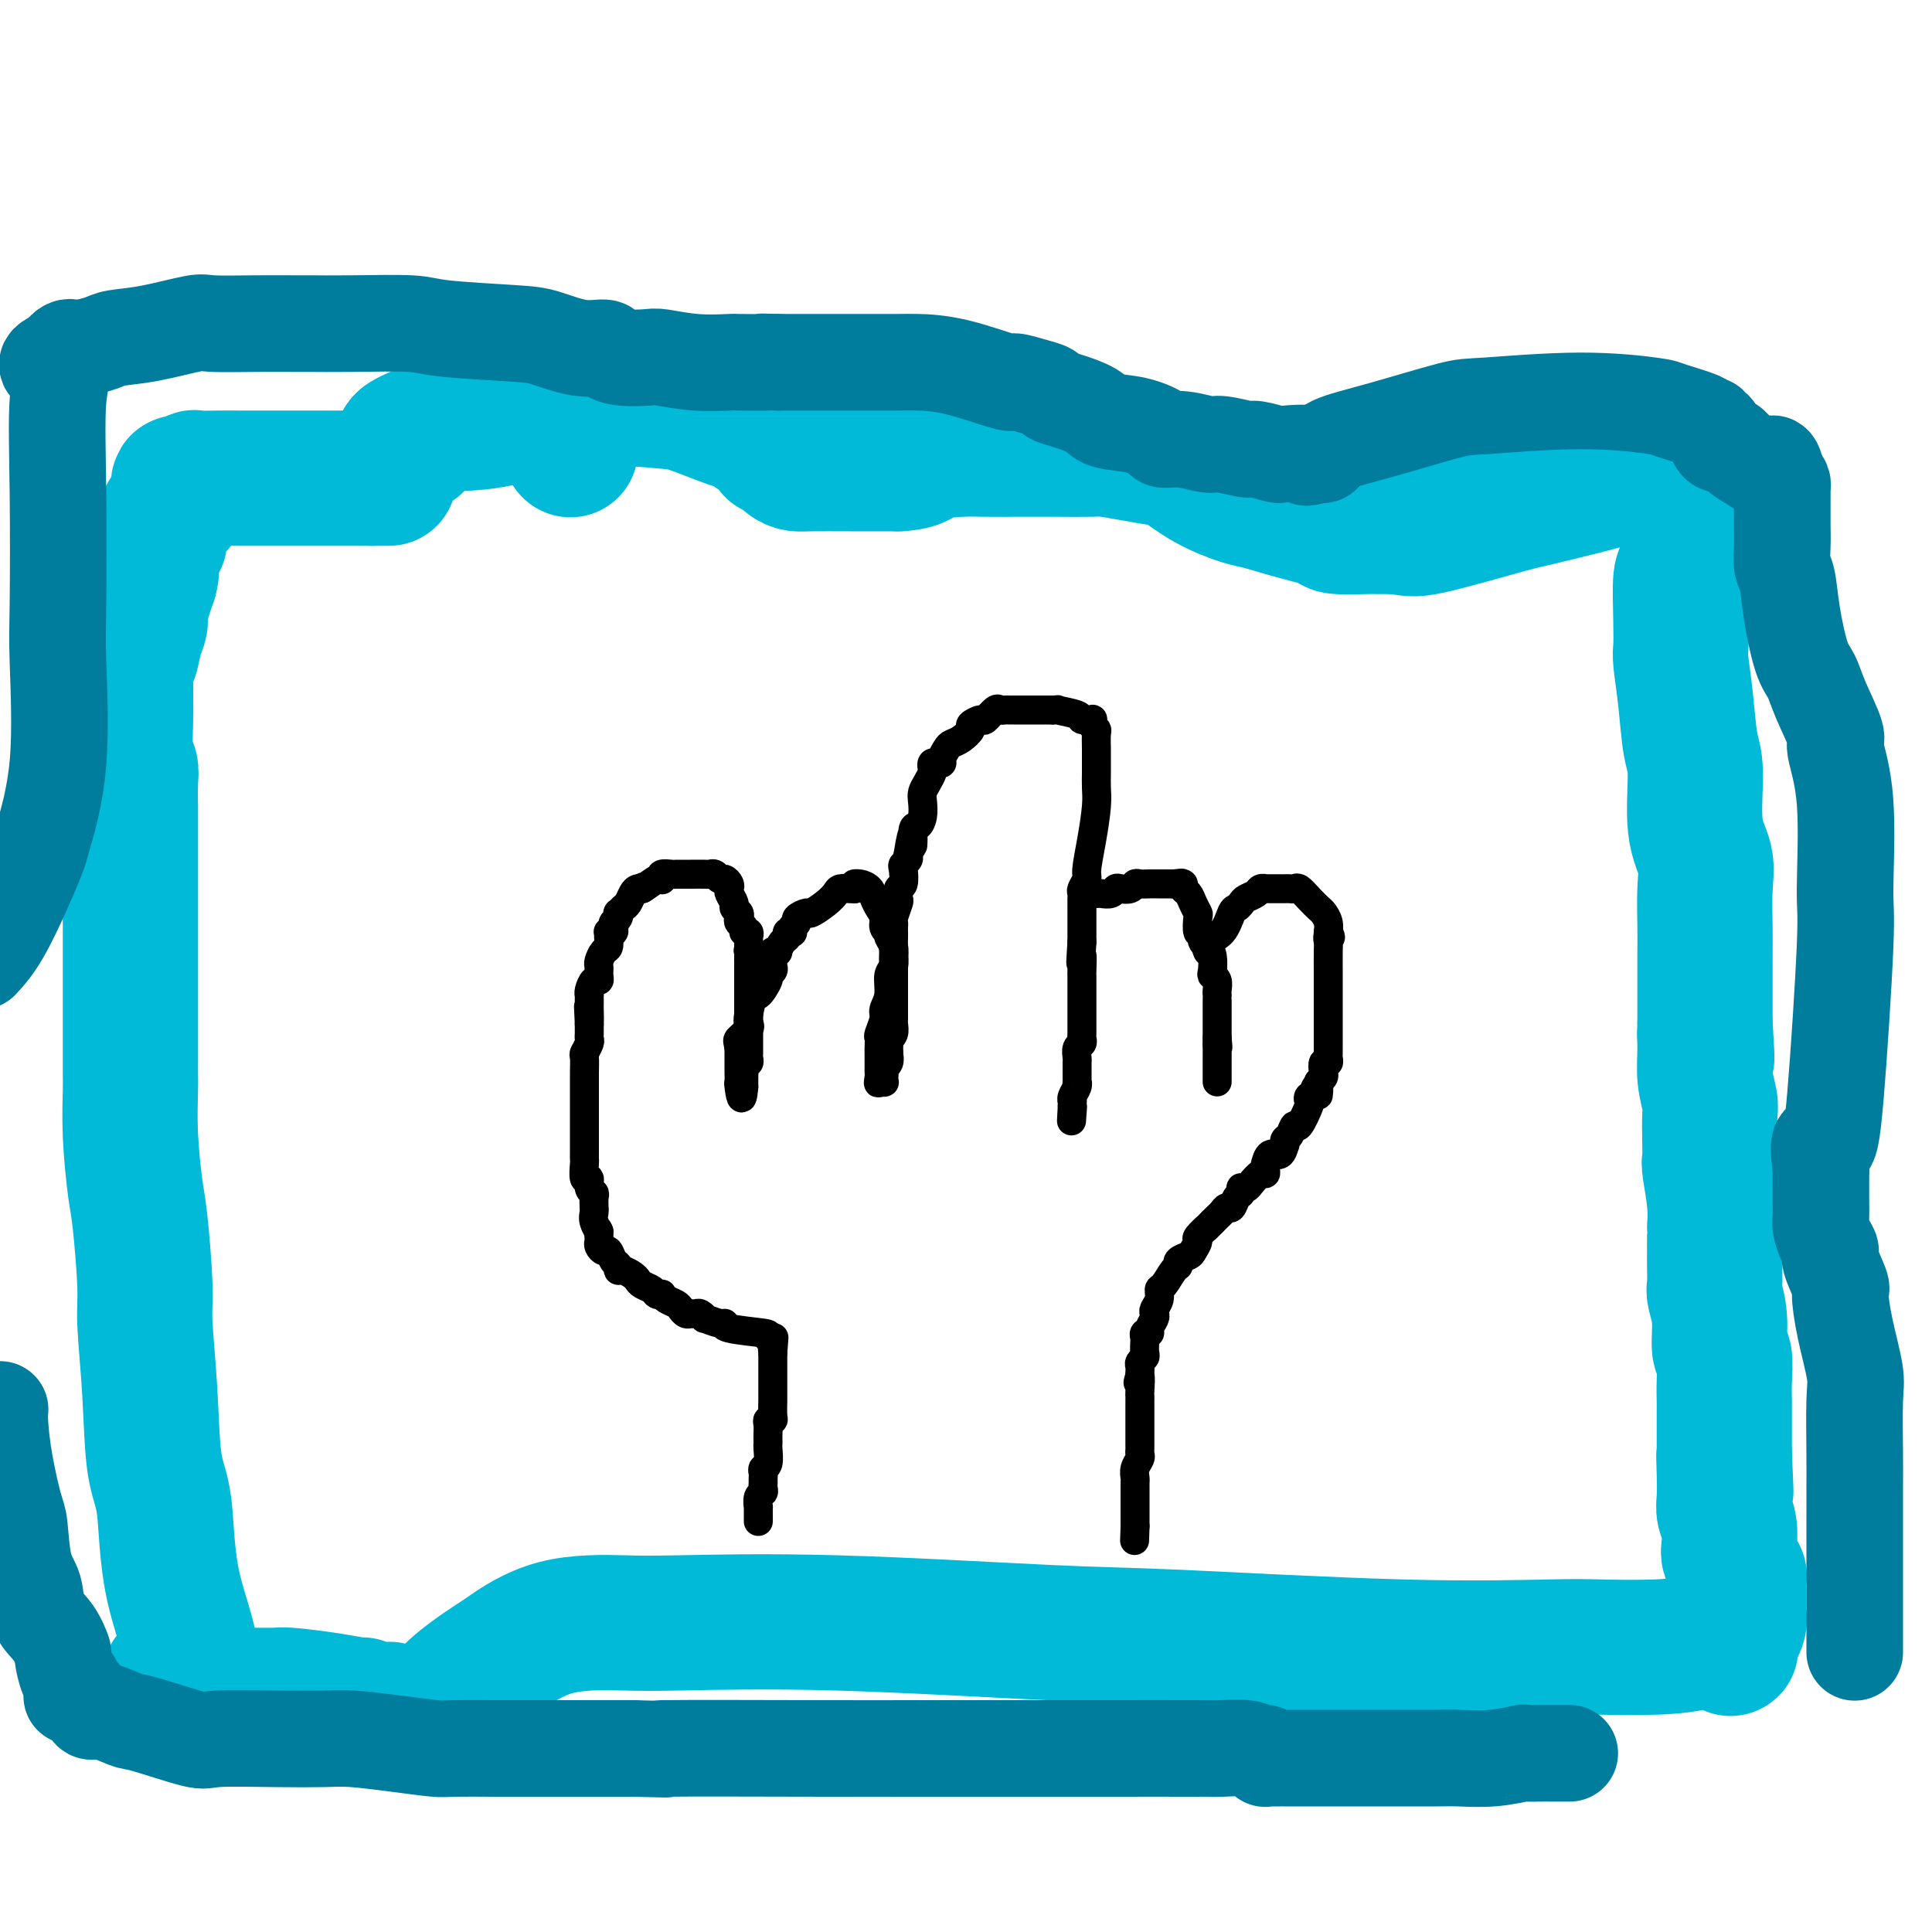
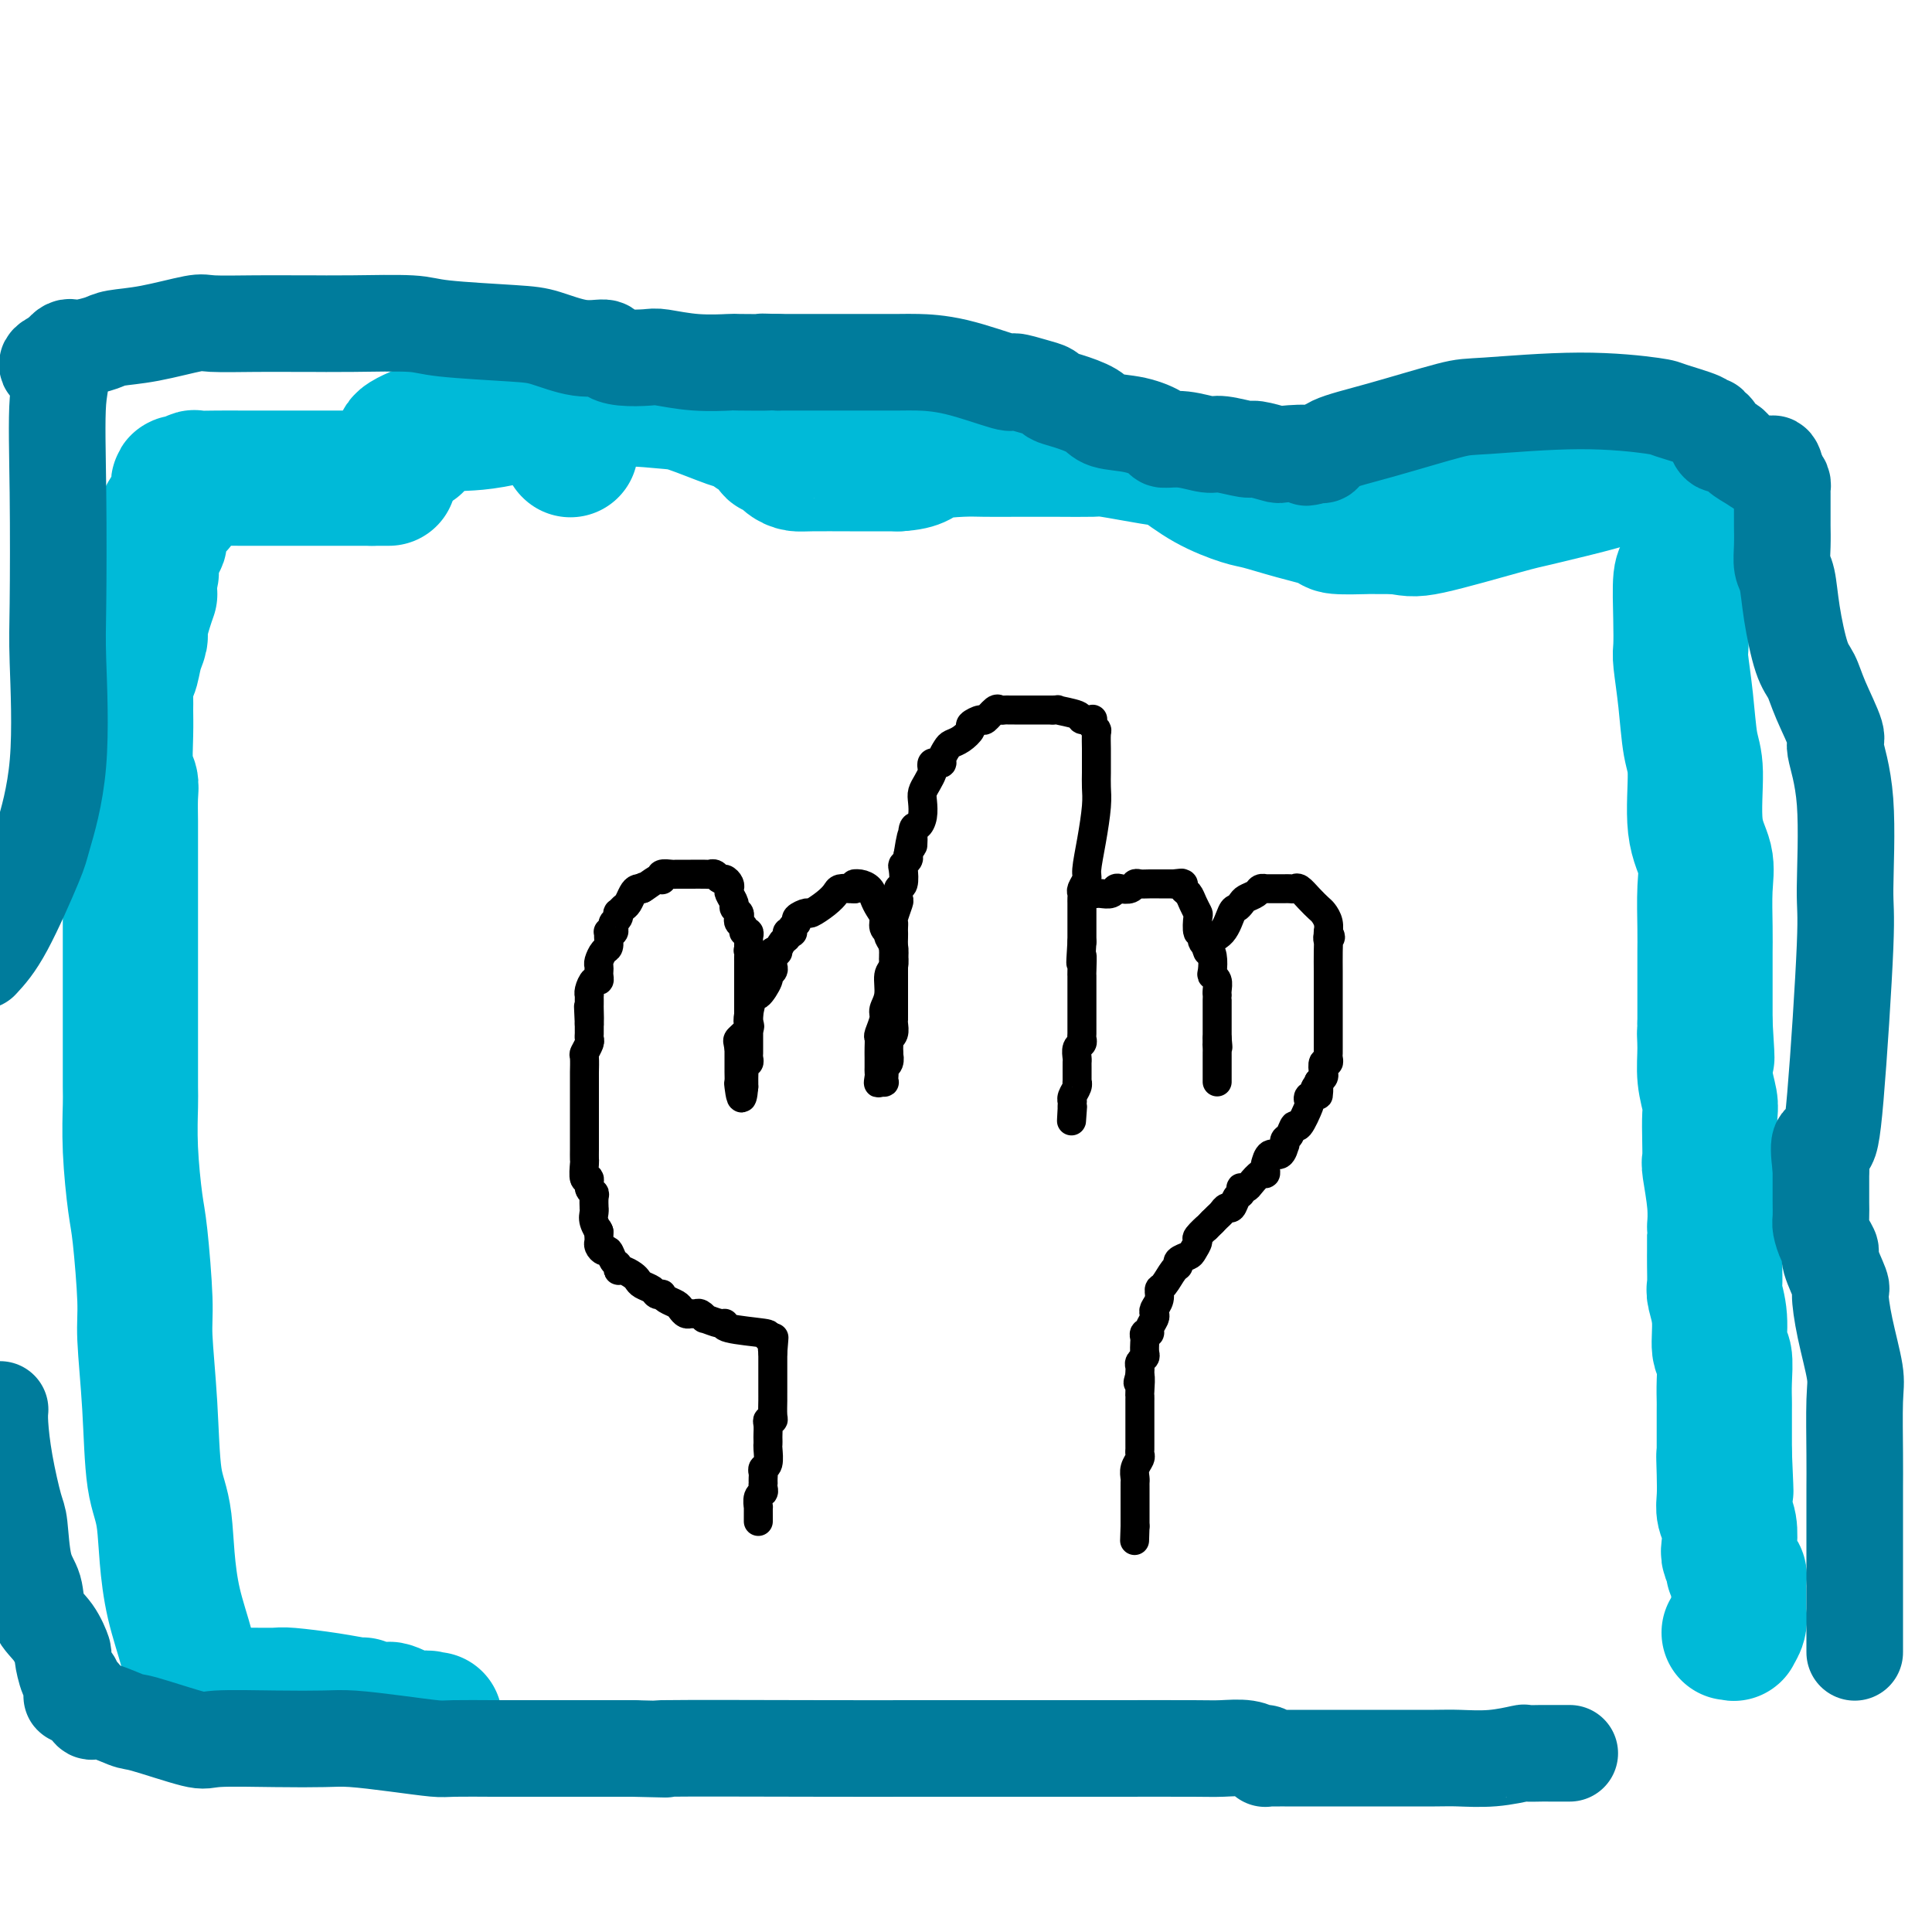
<svg xmlns="http://www.w3.org/2000/svg" viewBox="0 0 400 400" version="1.1">
  <g fill="none" stroke="#00BAD8" stroke-width="28" stroke-linecap="round" stroke-linejoin="round">
    <path d="M118,93c0.000,0.000 0.100,0.100 0.1,0.1" />
    <path d="M86,92c-0.295,0.002 -0.591,0.003 -1,0c-0.409,-0.003 -0.933,-0.011 -1,0c-0.067,0.011 0.323,0.040 0,0c-0.323,-0.040 -1.359,-0.151 0,-1c1.359,-0.849 5.114,-2.437 8,-3c2.886,-0.563 4.902,-0.102 10,-1c5.098,-0.898 13.276,-3.157 20,-4c6.724,-0.843 11.993,-0.272 15,0c3.007,0.272 3.751,0.243 6,1c2.249,0.757 6.004,2.298 8,3c1.996,0.702 2.234,0.565 3,1c0.766,0.435 2.061,1.441 3,2c0.939,0.559 1.522,0.670 2,1c0.478,0.330 0.852,0.880 1,1c0.148,0.120 0.070,-0.188 0,0c-0.070,0.188 -0.133,0.874 0,1c0.133,0.126 0.463,-0.306 1,0c0.537,0.306 1.280,1.350 2,2c0.720,0.650 1.417,0.906 2,1c0.583,0.094 1.053,0.025 3,0c1.947,-0.025 5.370,-0.007 8,0c2.630,0.007 4.466,0.002 6,0c1.534,-0.002 2.767,-0.001 4,0" />
    <path d="M186,96c4.550,-0.238 4.424,-1.332 6,-2c1.576,-0.668 4.855,-0.911 7,-1c2.145,-0.089 3.156,-0.024 5,0c1.844,0.024 4.522,0.006 6,0c1.478,-0.006 1.758,0.001 3,0c1.242,-0.001 3.446,-0.011 6,0c2.554,0.011 5.458,0.042 7,0c1.542,-0.042 1.722,-0.157 3,0c1.278,0.157 3.655,0.585 6,1c2.345,0.415 4.659,0.817 6,1c1.341,0.183 1.710,0.146 3,1c1.290,0.854 3.503,2.600 6,4c2.497,1.400 5.280,2.456 7,3c1.720,0.544 2.378,0.577 4,1c1.622,0.423 4.209,1.238 7,2c2.791,0.762 5.787,1.472 7,2c1.213,0.528 0.644,0.873 2,1c1.356,0.127 4.636,0.034 6,0c1.364,-0.034 0.813,-0.009 1,0c0.187,0.009 1.112,0.002 2,0c0.888,-0.002 1.739,-0.001 2,0c0.261,0.001 -0.068,0.000 0,0c0.068,-0.000 0.534,-0.000 1,0" />
    <path d="M289,109c2.920,0.377 3.221,0.820 7,0c3.779,-0.820 11.036,-2.903 15,-4c3.964,-1.097 4.635,-1.208 8,-2c3.365,-0.792 9.425,-2.265 12,-3c2.575,-0.735 1.664,-0.733 3,-1c1.336,-0.267 4.920,-0.804 7,-1c2.080,-0.196 2.655,-0.053 3,0c0.345,0.053 0.460,0.014 1,0c0.540,-0.014 1.504,-0.005 2,0c0.496,0.005 0.525,0.004 1,0c0.475,-0.004 1.395,-0.011 2,0c0.605,0.011 0.894,0.042 1,0c0.106,-0.042 0.030,-0.155 0,0c-0.030,0.155 -0.015,0.577 0,1" />
    <path d="M351,99c2.617,0.263 0.659,0.919 0,1c-0.659,0.081 -0.019,-0.413 0,1c0.019,1.413 -0.583,4.732 -1,8c-0.417,3.268 -0.648,6.485 -1,8c-0.352,1.515 -0.823,1.328 -1,3c-0.177,1.672 -0.059,5.203 0,8c0.059,2.797 0.059,4.860 0,6c-0.059,1.140 -0.175,1.356 0,3c0.175,1.644 0.643,4.714 1,8c0.357,3.286 0.603,6.787 1,9c0.397,2.213 0.943,3.136 1,6c0.057,2.864 -0.377,7.667 0,11c0.377,3.333 1.565,5.195 2,7c0.435,1.805 0.117,3.551 0,6c-0.117,2.449 -0.031,5.600 0,8c0.031,2.400 0.008,4.050 0,5c-0.008,0.950 -0.002,1.199 0,2c0.002,0.801 0.001,2.155 0,3c-0.001,0.845 -0.000,1.182 0,2c0.000,0.818 0.000,2.116 0,3c-0.000,0.884 -0.000,1.353 0,2c0.000,0.647 0.000,1.470 0,2c-0.000,0.530 -0.000,0.765 0,1" />
    <path d="M353,212c0.769,12.239 0.192,5.335 0,3c-0.192,-2.335 0.001,-0.103 0,2c-0.001,2.103 -0.196,4.077 0,6c0.196,1.923 0.784,3.795 1,5c0.216,1.205 0.062,1.742 0,3c-0.062,1.258 -0.031,3.238 0,5c0.031,1.762 0.061,3.305 0,4c-0.061,0.695 -0.212,0.542 0,2c0.212,1.458 0.789,4.529 1,7c0.211,2.471 0.056,4.344 0,5c-0.056,0.656 -0.015,0.095 0,1c0.015,0.905 0.003,3.276 0,4c-0.003,0.724 0.003,-0.199 0,0c-0.003,0.199 -0.016,1.521 0,3c0.016,1.479 0.061,3.114 0,4c-0.061,0.886 -0.226,1.023 0,2c0.226,0.977 0.845,2.794 1,5c0.155,2.206 -0.155,4.800 0,6c0.155,1.200 0.774,1.004 1,2c0.226,0.996 0.061,3.183 0,5c-0.061,1.817 -0.016,3.263 0,4c0.016,0.737 0.004,0.765 0,2c-0.004,1.235 -0.001,3.679 0,5c0.001,1.321 0.000,1.520 0,2c-0.000,0.480 -0.000,1.240 0,2" />
    <path d="M357,301c0.620,14.171 0.170,5.097 0,2c-0.170,-3.097 -0.059,-0.218 0,2c0.059,2.218 0.067,3.773 0,5c-0.067,1.227 -0.211,2.125 0,3c0.211,0.875 0.775,1.727 1,3c0.225,1.273 0.112,2.967 0,4c-0.112,1.033 -0.222,1.404 0,2c0.222,0.596 0.778,1.417 1,2c0.222,0.583 0.112,0.930 0,1c-0.112,0.070 -0.226,-0.135 0,0c0.226,0.135 0.793,0.610 1,1c0.207,0.390 0.056,0.696 0,1c-0.056,0.304 -0.015,0.607 0,1c0.015,0.393 0.004,0.878 0,1c-0.004,0.122 -0.001,-0.117 0,0c0.001,0.117 -0.000,0.590 0,1c0.000,0.410 0.001,0.756 0,1c-0.001,0.244 -0.004,0.384 0,1c0.004,0.616 0.016,1.706 0,2c-0.016,0.294 -0.060,-0.209 0,0c0.060,0.209 0.222,1.128 0,2c-0.222,0.872 -0.829,1.696 -1,2c-0.171,0.304 0.094,0.087 0,0c-0.094,-0.087 -0.547,-0.043 -1,0" />
-     <path d="M358,338c0.307,5.947 0.574,2.315 0,1c-0.574,-1.315 -1.991,-0.314 -3,0c-1.009,0.314 -1.611,-0.060 -2,0c-0.389,0.060 -0.564,0.554 -2,1c-1.436,0.446 -4.132,0.845 -8,1c-3.868,0.155 -8.906,0.068 -12,0c-3.094,-0.068 -4.242,-0.117 -10,0c-5.758,0.117 -16.124,0.399 -31,0c-14.876,-0.399 -34.260,-1.480 -46,-2c-11.740,-0.520 -15.836,-0.480 -27,-1c-11.164,-0.520 -29.395,-1.599 -44,-2c-14.605,-0.401 -25.583,-0.123 -32,0c-6.417,0.123 -8.273,0.093 -12,0c-3.727,-0.093 -9.323,-0.248 -14,1c-4.677,1.248 -8.433,3.901 -10,5c-1.567,1.099 -0.946,0.645 -3,2c-2.054,1.355 -6.784,4.519 -9,7c-2.216,2.481 -1.919,4.280 -2,5c-0.081,0.720 -0.541,0.360 -1,0" />
    <path d="M90,356c-2.377,2.165 -0.821,0.577 -1,0c-0.179,-0.577 -2.093,-0.144 -3,0c-0.907,0.144 -0.806,-0.000 -1,0c-0.194,0.000 -0.683,0.145 -1,0c-0.317,-0.145 -0.460,-0.579 -1,-1c-0.540,-0.421 -1.475,-0.830 -2,-1c-0.525,-0.170 -0.639,-0.101 -1,0c-0.361,0.101 -0.969,0.233 -2,0c-1.031,-0.233 -2.486,-0.833 -3,-1c-0.514,-0.167 -0.086,0.099 -1,0c-0.914,-0.099 -3.169,-0.562 -6,-1c-2.831,-0.438 -6.239,-0.850 -8,-1c-1.761,-0.150 -1.874,-0.039 -3,0c-1.126,0.039 -3.265,0.007 -5,0c-1.735,-0.007 -3.068,0.012 -4,0c-0.932,-0.012 -1.464,-0.056 -2,0c-0.536,0.056 -1.075,0.213 -2,0c-0.925,-0.213 -2.234,-0.795 -3,-1c-0.766,-0.205 -0.989,-0.034 -1,0c-0.011,0.034 0.189,-0.068 0,0c-0.189,0.068 -0.768,0.305 -1,0c-0.232,-0.305 -0.116,-1.153 0,-2" />
-     <path d="M39,348c-7.732,-1.197 -1.563,-0.189 0,-3c1.563,-2.811 -1.480,-9.441 -3,-16c-1.520,-6.559 -1.517,-13.046 -2,-17c-0.483,-3.954 -1.453,-5.373 -2,-9c-0.547,-3.627 -0.671,-9.461 -1,-15c-0.329,-5.539 -0.862,-10.781 -1,-14c-0.138,-3.219 0.121,-4.413 0,-8c-0.121,-3.587 -0.621,-9.565 -1,-13c-0.379,-3.435 -0.637,-4.327 -1,-7c-0.363,-2.673 -0.829,-7.127 -1,-11c-0.171,-3.873 -0.046,-7.165 0,-9c0.046,-1.835 0.012,-2.213 0,-4c-0.012,-1.787 -0.003,-4.982 0,-9c0.003,-4.018 0.001,-8.859 0,-12c-0.001,-3.141 -0.001,-4.581 0,-8c0.001,-3.419 0.001,-8.817 0,-13c-0.001,-4.183 -0.004,-7.151 0,-9c0.004,-1.849 0.015,-2.580 0,-4c-0.015,-1.420 -0.057,-3.528 0,-5c0.057,-1.472 0.212,-2.307 0,-3c-0.212,-0.693 -0.790,-1.244 -1,-3c-0.210,-1.756 -0.053,-4.716 0,-7c0.053,-2.284 0.003,-3.892 0,-5c-0.003,-1.108 0.042,-1.715 0,-3c-0.042,-1.285 -0.170,-3.249 0,-4c0.170,-0.751 0.637,-0.291 1,-1c0.363,-0.709 0.622,-2.588 1,-4c0.378,-1.412 0.874,-2.358 1,-3c0.126,-0.642 -0.120,-0.981 0,-2c0.120,-1.019 0.606,-2.720 1,-4c0.394,-1.280 0.697,-2.140 1,-3" />
+     <path d="M39,348c1.563,-2.811 -1.480,-9.441 -3,-16c-1.520,-6.559 -1.517,-13.046 -2,-17c-0.483,-3.954 -1.453,-5.373 -2,-9c-0.547,-3.627 -0.671,-9.461 -1,-15c-0.329,-5.539 -0.862,-10.781 -1,-14c-0.138,-3.219 0.121,-4.413 0,-8c-0.121,-3.587 -0.621,-9.565 -1,-13c-0.379,-3.435 -0.637,-4.327 -1,-7c-0.363,-2.673 -0.829,-7.127 -1,-11c-0.171,-3.873 -0.046,-7.165 0,-9c0.046,-1.835 0.012,-2.213 0,-4c-0.012,-1.787 -0.003,-4.982 0,-9c0.003,-4.018 0.001,-8.859 0,-12c-0.001,-3.141 -0.001,-4.581 0,-8c0.001,-3.419 0.001,-8.817 0,-13c-0.001,-4.183 -0.004,-7.151 0,-9c0.004,-1.849 0.015,-2.580 0,-4c-0.015,-1.420 -0.057,-3.528 0,-5c0.057,-1.472 0.212,-2.307 0,-3c-0.212,-0.693 -0.790,-1.244 -1,-3c-0.210,-1.756 -0.053,-4.716 0,-7c0.053,-2.284 0.003,-3.892 0,-5c-0.003,-1.108 0.042,-1.715 0,-3c-0.042,-1.285 -0.170,-3.249 0,-4c0.170,-0.751 0.637,-0.291 1,-1c0.363,-0.709 0.622,-2.588 1,-4c0.378,-1.412 0.874,-2.358 1,-3c0.126,-0.642 -0.120,-0.981 0,-2c0.120,-1.019 0.606,-2.720 1,-4c0.394,-1.280 0.697,-2.140 1,-3" />
    <path d="M31,120c0.731,-2.791 0.059,-1.270 0,-2c-0.059,-0.730 0.495,-3.712 1,-5c0.505,-1.288 0.962,-0.883 1,-1c0.038,-0.117 -0.344,-0.756 0,-2c0.344,-1.244 1.413,-3.094 2,-4c0.587,-0.906 0.693,-0.869 1,-1c0.307,-0.131 0.814,-0.432 1,-1c0.186,-0.568 0.052,-1.405 0,-2c-0.052,-0.595 -0.021,-0.948 0,-1c0.021,-0.052 0.031,0.196 0,0c-0.031,-0.196 -0.103,-0.837 0,-1c0.103,-0.163 0.380,0.153 1,0c0.620,-0.153 1.582,-0.773 2,-1c0.418,-0.227 0.292,-0.061 1,0c0.708,0.061 2.250,0.016 4,0c1.750,-0.016 3.708,-0.004 5,0c1.292,0.004 1.919,0.001 3,0c1.081,-0.001 2.617,-0.000 5,0c2.383,0.000 5.612,0.000 7,0c1.388,-0.000 0.936,-0.000 2,0c1.064,0.000 3.646,0.000 5,0c1.354,-0.000 1.480,-0.000 2,0c0.520,0.000 1.434,0.000 2,0c0.566,-0.000 0.783,-0.000 1,0" />
    <path d="M77,99c6.167,0.000 3.083,0.000 0,0" />
  </g>
  <g fill="none" stroke="#007C9C" stroke-width="20" stroke-linecap="round" stroke-linejoin="round">
    <path d="M384,342c0.000,0.089 0.000,0.179 0,0c-0.000,-0.179 -0.000,-0.626 0,-1c0.000,-0.374 0.000,-0.676 0,-1c-0.000,-0.324 -0.000,-0.672 0,-1c0.000,-0.328 0.000,-0.636 0,-3c-0.000,-2.364 -0.000,-6.782 0,-11c0.000,-4.218 0.002,-8.234 0,-11c-0.002,-2.766 -0.007,-4.281 0,-6c0.007,-1.719 0.026,-3.641 0,-7c-0.026,-3.359 -0.096,-8.153 0,-11c0.096,-2.847 0.358,-3.747 0,-6c-0.358,-2.253 -1.335,-5.860 -2,-9c-0.665,-3.140 -1.018,-5.813 -1,-7c0.018,-1.187 0.407,-0.888 0,-2c-0.407,-1.112 -1.612,-3.634 -2,-5c-0.388,-1.366 0.040,-1.577 0,-2c-0.040,-0.423 -0.546,-1.059 -1,-2c-0.454,-0.941 -0.854,-2.189 -1,-3c-0.146,-0.811 -0.039,-1.185 0,-2c0.039,-0.815 0.011,-2.069 0,-3c-0.011,-0.931 -0.003,-1.538 0,-2c0.003,-0.462 0.001,-0.778 0,-1c-0.001,-0.222 -0.000,-0.349 0,-1c0.000,-0.651 0.000,-1.825 0,-3" />
    <path d="M377,242c-0.945,-7.493 0.194,-5.224 1,-5c0.806,0.224 1.280,-1.597 2,-10c0.720,-8.403 1.688,-23.388 2,-31c0.312,-7.612 -0.031,-7.851 0,-12c0.031,-4.149 0.437,-12.207 0,-18c-0.437,-5.793 -1.716,-9.322 -2,-11c-0.284,-1.678 0.429,-1.507 0,-3c-0.429,-1.493 -1.998,-4.651 -3,-7c-1.002,-2.349 -1.435,-3.888 -2,-5c-0.565,-1.112 -1.262,-1.798 -2,-4c-0.738,-2.202 -1.518,-5.921 -2,-9c-0.482,-3.079 -0.665,-5.518 -1,-7c-0.335,-1.482 -0.822,-2.008 -1,-3c-0.178,-0.992 -0.048,-2.451 0,-4c0.048,-1.549 0.013,-3.190 0,-4c-0.013,-0.810 -0.003,-0.791 0,-1c0.003,-0.209 0.001,-0.647 0,-1c-0.001,-0.353 -0.000,-0.619 0,-1c0.000,-0.381 0.000,-0.875 0,-1c-0.000,-0.125 0.000,0.120 0,0c-0.000,-0.120 -0.000,-0.606 0,-1c0.000,-0.394 0.001,-0.697 0,-1c-0.001,-0.303 -0.003,-0.606 0,-1c0.003,-0.394 0.011,-0.879 0,-1c-0.011,-0.121 -0.041,0.121 0,0c0.041,-0.121 0.155,-0.606 0,-1c-0.155,-0.394 -0.577,-0.697 -1,-1" />
    <path d="M368,99c-0.777,-4.747 -1.220,-2.615 -2,-2c-0.780,0.615 -1.898,-0.286 -3,-1c-1.102,-0.714 -2.189,-1.239 -3,-2c-0.811,-0.761 -1.346,-1.758 -2,-2c-0.654,-0.242 -1.428,0.271 -2,0c-0.572,-0.271 -0.942,-1.326 -1,-2c-0.058,-0.674 0.197,-0.967 0,-1c-0.197,-0.033 -0.845,0.195 -1,0c-0.155,-0.195 0.182,-0.811 0,-1c-0.182,-0.189 -0.882,0.050 -1,0c-0.118,-0.050 0.348,-0.388 -1,-1c-1.348,-0.612 -4.508,-1.498 -6,-2c-1.492,-0.502 -1.315,-0.619 -4,-1c-2.685,-0.381 -8.233,-1.025 -15,-1c-6.767,0.025 -14.755,0.718 -19,1c-4.245,0.282 -4.748,0.153 -8,1c-3.252,0.847 -9.253,2.670 -14,4c-4.747,1.330 -8.240,2.166 -10,3c-1.760,0.834 -1.789,1.667 -2,2c-0.211,0.333 -0.606,0.167 -1,0" />
    <path d="M273,94c-4.342,1.397 -1.699,0.389 -2,0c-0.301,-0.389 -3.548,-0.161 -5,0c-1.452,0.161 -1.111,0.254 -2,0c-0.889,-0.254 -3.010,-0.857 -4,-1c-0.990,-0.143 -0.851,0.172 -2,0c-1.149,-0.172 -3.586,-0.833 -5,-1c-1.414,-0.167 -1.804,0.158 -3,0c-1.196,-0.158 -3.199,-0.801 -5,-1c-1.801,-0.199 -3.400,0.046 -4,0c-0.600,-0.046 -0.201,-0.383 -1,-1c-0.799,-0.617 -2.795,-1.513 -5,-2c-2.205,-0.487 -4.617,-0.564 -6,-1c-1.383,-0.436 -1.737,-1.230 -3,-2c-1.263,-0.770 -3.436,-1.517 -5,-2c-1.564,-0.483 -2.520,-0.701 -3,-1c-0.480,-0.299 -0.485,-0.679 -1,-1c-0.515,-0.321 -1.542,-0.583 -3,-1c-1.458,-0.417 -3.347,-0.987 -4,-1c-0.653,-0.013 -0.068,0.532 -2,0c-1.932,-0.532 -6.379,-2.143 -10,-3c-3.621,-0.857 -6.416,-0.962 -8,-1c-1.584,-0.038 -1.957,-0.010 -4,0c-2.043,0.010 -5.755,0.003 -9,0c-3.245,-0.003 -6.025,-0.001 -8,0c-1.975,0.001 -3.147,0.000 -4,0c-0.853,-0.000 -1.387,-0.000 -2,0c-0.613,0.000 -1.307,0.000 -2,0" />
    <path d="M161,75c-5.822,-0.156 -1.878,-0.045 -2,0c-0.122,0.045 -4.309,0.026 -6,0c-1.691,-0.026 -0.886,-0.059 -2,0c-1.114,0.059 -4.148,0.209 -7,0c-2.852,-0.209 -5.521,-0.778 -7,-1c-1.479,-0.222 -1.768,-0.096 -3,0c-1.232,0.096 -3.407,0.163 -5,0c-1.593,-0.163 -2.605,-0.554 -3,-1c-0.395,-0.446 -0.175,-0.945 -1,-1c-0.825,-0.055 -2.696,0.335 -5,0c-2.304,-0.335 -5.043,-1.396 -7,-2c-1.957,-0.604 -3.134,-0.750 -7,-1c-3.866,-0.250 -10.421,-0.603 -14,-1c-3.579,-0.397 -4.182,-0.839 -7,-1c-2.818,-0.161 -7.851,-0.043 -12,0c-4.149,0.043 -7.413,0.010 -9,0c-1.587,-0.010 -1.496,0.004 -3,0c-1.504,-0.004 -4.602,-0.026 -8,0c-3.398,0.026 -7.097,0.101 -9,0c-1.903,-0.101 -2.012,-0.377 -4,0c-1.988,0.377 -5.856,1.408 -9,2c-3.144,0.592 -5.563,0.746 -7,1c-1.437,0.254 -1.891,0.607 -3,1c-1.109,0.393 -2.872,0.827 -4,1c-1.128,0.173 -1.622,0.085 -2,0c-0.378,-0.085 -0.640,-0.166 -1,0c-0.360,0.166 -0.818,0.581 -1,1c-0.182,0.419 -0.087,0.844 0,1c0.087,0.156 0.168,0.045 0,0c-0.168,-0.045 -0.584,-0.022 -1,0" />
    <path d="M12,74c-4.332,1.616 -1.161,2.155 0,3c1.161,0.845 0.314,1.997 0,6c-0.314,4.003 -0.095,10.859 0,19c0.095,8.141 0.065,17.568 0,23c-0.065,5.432 -0.165,6.868 0,12c0.165,5.132 0.597,13.961 0,21c-0.597,7.039 -2.222,12.289 -3,15c-0.778,2.711 -0.710,2.884 -2,6c-1.290,3.116 -3.940,9.176 -6,13c-2.060,3.824 -3.530,5.412 -5,7" />
    <path d="M0,292c0.016,-0.166 0.032,-0.331 0,0c-0.032,0.331 -0.112,1.159 0,3c0.112,1.841 0.415,4.697 1,8c0.585,3.303 1.450,7.055 2,9c0.550,1.945 0.783,2.084 1,4c0.217,1.916 0.416,5.611 1,8c0.584,2.389 1.553,3.474 2,5c0.447,1.526 0.371,3.495 1,5c0.629,1.505 1.962,2.546 3,4c1.038,1.454 1.781,3.319 2,4c0.219,0.681 -0.084,0.176 0,1c0.084,0.824 0.557,2.977 1,4c0.443,1.023 0.856,0.915 1,1c0.144,0.085 0.018,0.363 0,1c-0.018,0.637 0.072,1.633 0,2c-0.072,0.367 -0.306,0.105 0,0c0.306,-0.105 1.153,-0.052 2,0" />
    <path d="M17,351c2.196,4.738 1.686,3.084 3,3c1.314,-0.084 4.451,1.403 6,2c1.549,0.597 1.509,0.304 4,1c2.491,0.696 7.513,2.382 10,3c2.487,0.618 2.440,0.168 5,0c2.560,-0.168 7.726,-0.055 12,0c4.274,0.055 7.657,0.053 10,0c2.343,-0.053 3.645,-0.158 6,0c2.355,0.158 5.761,0.578 9,1c3.239,0.422 6.311,0.845 8,1c1.689,0.155 1.996,0.042 4,0c2.004,-0.042 5.705,-0.011 8,0c2.295,0.011 3.184,0.003 4,0c0.816,-0.003 1.560,-0.001 3,0c1.440,0.001 3.578,0.000 5,0c1.422,-0.000 2.130,-0.000 3,0c0.870,0.000 1.903,0.000 3,0c1.097,-0.000 2.258,-0.000 3,0c0.742,0.000 1.066,0.000 2,0c0.934,-0.000 2.477,-0.000 3,0c0.523,0.000 0.025,0.000 0,0c-0.025,-0.000 0.421,-0.000 1,0c0.579,0.000 1.289,0.000 2,0" />
    <path d="M131,362c13.543,0.309 1.900,0.083 6,0c4.100,-0.083 23.943,-0.022 34,0c10.057,0.022 10.329,0.005 19,0c8.671,-0.005 25.741,0.003 37,0c11.259,-0.003 16.705,-0.016 20,0c3.295,0.016 4.438,0.061 6,0c1.562,-0.061 3.542,-0.226 5,0c1.458,0.226 2.392,0.845 3,1c0.608,0.155 0.888,-0.155 1,0c0.112,0.155 0.056,0.774 0,1c-0.056,0.226 -0.112,0.061 0,0c0.112,-0.061 0.391,-0.016 1,0c0.609,0.016 1.547,0.004 2,0c0.453,-0.004 0.421,-0.001 1,0c0.579,0.001 1.769,0.000 3,0c1.231,-0.000 2.501,-0.000 3,0c0.499,0.000 0.225,0.000 1,0c0.775,-0.000 2.598,0.000 4,0c1.402,-0.000 2.381,-0.000 3,0c0.619,0.000 0.876,0.001 2,0c1.124,-0.001 3.115,-0.004 6,0c2.885,0.004 6.665,0.015 9,0c2.335,-0.015 3.224,-0.057 5,0c1.776,0.057 4.437,0.211 7,0c2.563,-0.211 5.027,-0.789 6,-1c0.973,-0.211 0.453,-0.057 1,0c0.547,0.057 2.160,0.015 3,0c0.840,-0.015 0.905,-0.004 1,0c0.095,0.004 0.218,0.001 1,0c0.782,-0.001 2.223,-0.000 3,0c0.777,0.000 0.888,0.000 1,0" />
  </g>
  <g fill="none" stroke="#000000" stroke-width="6" stroke-linecap="round" stroke-linejoin="round">
    <path d="M157,315c0.002,-0.182 0.004,-0.363 0,-1c-0.004,-0.637 -0.015,-1.728 0,-2c0.015,-0.272 0.057,0.277 0,0c-0.057,-0.277 -0.211,-1.380 0,-2c0.211,-0.620 0.789,-0.758 1,-1c0.211,-0.242 0.057,-0.590 0,-1c-0.057,-0.410 -0.016,-0.884 0,-1c0.016,-0.116 0.008,0.126 0,0c-0.008,-0.126 -0.016,-0.619 0,-1c0.016,-0.381 0.057,-0.651 0,-1c-0.057,-0.349 -0.211,-0.776 0,-1c0.211,-0.224 0.789,-0.244 1,-1c0.211,-0.756 0.057,-2.248 0,-3c-0.057,-0.752 -0.016,-0.766 0,-1c0.016,-0.234 0.008,-0.689 0,-1c-0.008,-0.311 -0.016,-0.477 0,-1c0.016,-0.523 0.057,-1.404 0,-2c-0.057,-0.596 -0.211,-0.906 0,-1c0.211,-0.094 0.789,0.027 1,0c0.211,-0.027 0.057,-0.201 0,-1c-0.057,-0.799 -0.015,-2.223 0,-3c0.015,-0.777 0.004,-0.909 0,-1c-0.004,-0.091 -0.001,-0.143 0,-1c0.001,-0.857 0.000,-2.520 0,-3c-0.000,-0.480 -0.000,0.222 0,0c0.000,-0.222 0.000,-1.369 0,-2c-0.000,-0.631 -0.000,-0.747 0,-1c0.000,-0.253 0.000,-0.644 0,-1c-0.000,-0.356 -0.000,-0.678 0,-1" />
    <path d="M160,280c0.467,-5.596 0.136,-2.088 0,-1c-0.136,1.088 -0.075,-0.246 0,-1c0.075,-0.754 0.164,-0.930 0,-1c-0.164,-0.070 -0.582,-0.035 -1,0" />
    <path d="M159,277c0.028,-0.647 0.599,-0.766 -1,-1c-1.599,-0.234 -5.366,-0.584 -7,-1c-1.634,-0.416 -1.134,-0.900 -1,-1c0.134,-0.100 -0.096,0.183 -1,0c-0.904,-0.183 -2.480,-0.834 -3,-1c-0.520,-0.166 0.015,0.152 0,0c-0.015,-0.152 -0.582,-0.776 -1,-1c-0.418,-0.224 -0.688,-0.049 -1,0c-0.312,0.049 -0.664,-0.028 -1,0c-0.336,0.028 -0.654,0.161 -1,0c-0.346,-0.161 -0.719,-0.618 -1,-1c-0.281,-0.382 -0.471,-0.690 -1,-1c-0.529,-0.310 -1.398,-0.622 -2,-1c-0.602,-0.378 -0.939,-0.822 -1,-1c-0.061,-0.178 0.152,-0.089 0,0c-0.152,0.089 -0.670,0.179 -1,0c-0.330,-0.179 -0.473,-0.626 -1,-1c-0.527,-0.374 -1.437,-0.674 -2,-1c-0.563,-0.326 -0.777,-0.679 -1,-1c-0.223,-0.321 -0.455,-0.609 -1,-1c-0.545,-0.391 -1.403,-0.883 -2,-1c-0.597,-0.117 -0.933,0.141 -1,0c-0.067,-0.141 0.136,-0.682 0,-1c-0.136,-0.318 -0.611,-0.414 -1,-1c-0.389,-0.586 -0.693,-1.663 -1,-2c-0.307,-0.337 -0.618,0.064 -1,0c-0.382,-0.064 -0.834,-0.595 -1,-1c-0.166,-0.405 -0.045,-0.686 0,-1c0.045,-0.314 0.013,-0.661 0,-1c-0.013,-0.339 -0.006,-0.669 0,-1" />
    <path d="M124,255c-0.558,-1.144 0.047,-0.003 0,0c-0.047,0.003 -0.745,-1.130 -1,-2c-0.255,-0.870 -0.067,-1.476 0,-2c0.067,-0.524 0.014,-0.965 0,-1c-0.014,-0.035 0.011,0.336 0,0c-0.011,-0.336 -0.059,-1.380 0,-2c0.059,-0.620 0.226,-0.818 0,-1c-0.226,-0.182 -0.845,-0.348 -1,-1c-0.155,-0.652 0.155,-1.789 0,-2c-0.155,-0.211 -0.773,0.506 -1,0c-0.227,-0.506 -0.061,-2.233 0,-3c0.061,-0.767 0.016,-0.573 0,-1c-0.016,-0.427 -0.004,-1.475 0,-2c0.004,-0.525 0.001,-0.526 0,-1c-0.001,-0.474 -0.000,-1.421 0,-2c0.000,-0.579 0.000,-0.789 0,-1c-0.000,-0.211 -0.000,-0.423 0,-1c0.000,-0.577 0.000,-1.519 0,-2c-0.000,-0.481 0.000,-0.500 0,-1c-0.000,-0.500 -0.000,-1.480 0,-2c0.000,-0.520 0.000,-0.581 0,-1c-0.000,-0.419 -0.001,-1.196 0,-2c0.001,-0.804 0.004,-1.634 0,-2c-0.004,-0.366 -0.015,-0.269 0,-1c0.015,-0.731 0.057,-2.290 0,-3c-0.057,-0.710 -0.211,-0.571 0,-1c0.211,-0.429 0.789,-1.424 1,-2c0.211,-0.576 0.057,-0.732 0,-1c-0.057,-0.268 -0.015,-0.649 0,-1c0.015,-0.351 0.004,-0.672 0,-1c-0.004,-0.328 -0.002,-0.664 0,-1" />
    <path d="M122,212c-0.309,-6.770 -0.083,-2.196 0,-1c0.083,1.196 0.022,-0.985 0,-2c-0.022,-1.015 -0.007,-0.862 0,-1c0.007,-0.138 0.005,-0.567 0,-1c-0.005,-0.433 -0.012,-0.872 0,-1c0.012,-0.128 0.042,0.054 0,0c-0.042,-0.054 -0.155,-0.343 0,-1c0.155,-0.657 0.578,-1.682 1,-2c0.422,-0.318 0.845,0.071 1,0c0.155,-0.071 0.044,-0.600 0,-1c-0.044,-0.400 -0.022,-0.669 0,-1c0.022,-0.331 0.044,-0.722 0,-1c-0.044,-0.278 -0.155,-0.442 0,-1c0.155,-0.558 0.576,-1.509 1,-2c0.424,-0.491 0.849,-0.523 1,-1c0.151,-0.477 0.027,-1.399 0,-2c-0.027,-0.601 0.044,-0.882 0,-1c-0.044,-0.118 -0.204,-0.073 0,0c0.204,0.073 0.773,0.173 1,0c0.227,-0.173 0.113,-0.620 0,-1c-0.113,-0.380 -0.223,-0.694 0,-1c0.223,-0.306 0.781,-0.606 1,-1c0.219,-0.394 0.100,-0.883 0,-1c-0.100,-0.117 -0.182,0.137 0,0c0.182,-0.137 0.627,-0.664 1,-1c0.373,-0.336 0.675,-0.482 1,-1c0.325,-0.518 0.675,-1.407 1,-2c0.325,-0.593 0.626,-0.890 1,-1c0.374,-0.110 0.821,-0.031 1,0c0.179,0.031 0.089,0.016 0,0" />
    <path d="M133,184c0.762,-0.963 -0.334,0.131 0,0c0.334,-0.131 2.096,-1.485 3,-2c0.904,-0.515 0.949,-0.191 1,0c0.051,0.191 0.108,0.247 0,0c-0.108,-0.247 -0.379,-0.798 0,-1c0.379,-0.202 1.409,-0.054 2,0c0.591,0.054 0.743,0.014 1,0c0.257,-0.014 0.618,-0.004 1,0c0.382,0.004 0.785,-0.000 1,0c0.215,0.000 0.243,0.004 1,0c0.757,-0.004 2.244,-0.016 3,0c0.756,0.016 0.781,0.060 1,0c0.219,-0.060 0.633,-0.223 1,0c0.367,0.223 0.686,0.832 1,1c0.314,0.168 0.624,-0.106 1,0c0.376,0.106 0.818,0.592 1,1c0.182,0.408 0.105,0.739 0,1c-0.105,0.261 -0.238,0.451 0,1c0.238,0.549 0.847,1.457 1,2c0.153,0.543 -0.151,0.723 0,1c0.151,0.277 0.757,0.653 1,1c0.243,0.347 0.121,0.667 0,1c-0.121,0.333 -0.243,0.681 0,1c0.243,0.319 0.850,0.610 1,1c0.150,0.390 -0.156,0.878 0,1c0.156,0.122 0.774,-0.122 1,0c0.226,0.122 0.061,0.610 0,1c-0.061,0.390 -0.017,0.683 0,1c0.017,0.317 0.009,0.659 0,1" />
    <path d="M155,196c0.928,2.405 0.249,1.416 0,1c-0.249,-0.416 -0.067,-0.261 0,0c0.067,0.261 0.018,0.626 0,1c-0.018,0.374 -0.005,0.756 0,1c0.005,0.244 0.001,0.350 0,1c-0.001,0.650 -0.000,1.844 0,3c0.000,1.156 0.000,2.274 0,3c-0.000,0.726 -0.000,1.059 0,2c0.000,0.941 0.000,2.490 0,3c-0.000,0.510 -0.000,-0.018 0,0c0.000,0.018 0.000,0.582 0,1c-0.000,0.418 -0.000,0.689 0,1c0.000,0.311 0.000,0.661 0,1c-0.000,0.339 -0.000,0.668 0,1c0.000,0.332 0.001,0.667 0,1c-0.001,0.333 -0.004,0.663 0,1c0.004,0.337 0.015,0.681 0,1c-0.015,0.319 -0.057,0.614 0,1c0.057,0.386 0.211,0.864 0,1c-0.211,0.136 -0.789,-0.069 -1,0c-0.211,0.069 -0.057,0.414 0,1c0.057,0.586 0.015,1.415 0,2c-0.015,0.585 -0.004,0.927 0,1c0.004,0.073 0.001,-0.122 0,0c-0.001,0.122 -0.001,0.561 0,1" />
    <path d="M154,225c-0.381,4.517 -0.834,1.310 -1,0c-0.166,-1.310 -0.044,-0.721 0,-1c0.044,-0.279 0.012,-1.425 0,-2c-0.012,-0.575 -0.003,-0.578 0,-1c0.003,-0.422 0.001,-1.263 0,-2c-0.001,-0.737 -0.000,-1.368 0,-2" />
    <path d="M153,217c-0.275,-1.582 -0.463,-1.536 0,-2c0.463,-0.464 1.576,-1.438 2,-2c0.424,-0.562 0.160,-0.711 0,-1c-0.160,-0.289 -0.216,-0.718 0,-2c0.216,-1.282 0.703,-3.418 1,-4c0.297,-0.582 0.405,0.391 1,0c0.595,-0.391 1.676,-2.146 2,-3c0.324,-0.854 -0.109,-0.806 0,-1c0.109,-0.194 0.760,-0.630 1,-1c0.240,-0.370 0.068,-0.674 0,-1c-0.068,-0.326 -0.033,-0.674 0,-1c0.033,-0.326 0.064,-0.630 0,-1c-0.064,-0.370 -0.223,-0.806 0,-1c0.223,-0.194 0.829,-0.147 1,0c0.171,0.147 -0.094,0.393 0,0c0.094,-0.393 0.547,-1.425 1,-2c0.453,-0.575 0.905,-0.693 1,-1c0.095,-0.307 -0.166,-0.803 0,-1c0.166,-0.197 0.761,-0.094 1,0c0.239,0.094 0.124,0.179 0,0c-0.124,-0.179 -0.256,-0.621 0,-1c0.256,-0.379 0.901,-0.696 1,-1c0.099,-0.304 -0.349,-0.596 0,-1c0.349,-0.404 1.493,-0.921 2,-1c0.507,-0.079 0.377,0.280 1,0c0.623,-0.280 1.999,-1.199 3,-2c1.001,-0.801 1.627,-1.482 2,-2c0.373,-0.518 0.492,-0.871 1,-1c0.508,-0.129 1.406,-0.035 2,0c0.594,0.035 0.884,0.010 1,0c0.116,-0.010 0.058,-0.005 0,0" />
    <path d="M177,184c1.825,-1.145 0.387,-1.009 0,-1c-0.387,0.009 0.279,-0.111 1,0c0.721,0.111 1.499,0.453 2,1c0.501,0.547 0.726,1.299 1,2c0.274,0.701 0.595,1.350 1,2c0.405,0.650 0.892,1.301 1,2c0.108,0.699 -0.163,1.447 0,2c0.163,0.553 0.762,0.912 1,1c0.238,0.088 0.116,-0.095 0,0c-0.116,0.095 -0.227,0.467 0,1c0.227,0.533 0.793,1.227 1,2c0.207,0.773 0.055,1.625 0,2c-0.055,0.375 -0.015,0.272 0,1c0.015,0.728 0.004,2.285 0,3c-0.004,0.715 -0.001,0.587 0,1c0.001,0.413 0.000,1.368 0,2c-0.000,0.632 -0.000,0.943 0,1c0.000,0.057 0.000,-0.140 0,0c-0.000,0.140 -0.000,0.616 0,1c0.000,0.384 0.000,0.677 0,1c-0.000,0.323 -0.000,0.677 0,1c0.000,0.323 0.001,0.615 0,1c-0.001,0.385 -0.004,0.864 0,1c0.004,0.136 0.015,-0.070 0,0c-0.015,0.070 -0.057,0.418 0,1c0.057,0.582 0.211,1.399 0,2c-0.211,0.601 -0.789,0.986 -1,1c-0.211,0.014 -0.057,-0.342 0,0c0.057,0.342 0.016,1.384 0,2c-0.016,0.616 -0.008,0.808 0,1" />
    <path d="M184,218c-0.171,3.582 -0.098,1.537 0,1c0.098,-0.537 0.222,0.434 0,1c-0.222,0.566 -0.791,0.726 -1,1c-0.209,0.274 -0.060,0.662 0,1c0.060,0.338 0.030,0.627 0,1c-0.030,0.373 -0.060,0.832 0,1c0.060,0.168 0.208,0.045 0,0c-0.208,-0.045 -0.774,-0.013 -1,0c-0.226,0.013 -0.113,0.006 0,0" />
    <path d="M182,224c-0.309,0.753 -0.083,-0.364 0,-1c0.083,-0.636 0.023,-0.790 0,-1c-0.023,-0.210 -0.007,-0.474 0,-1c0.007,-0.526 0.006,-1.314 0,-2c-0.006,-0.686 -0.017,-1.272 0,-2c0.017,-0.728 0.061,-1.600 0,-2c-0.061,-0.400 -0.228,-0.327 0,-1c0.228,-0.673 0.849,-2.091 1,-3c0.151,-0.909 -0.170,-1.310 0,-2c0.170,-0.690 0.830,-1.670 1,-3c0.170,-1.330 -0.151,-3.011 0,-4c0.151,-0.989 0.772,-1.287 1,-2c0.228,-0.713 0.061,-1.841 0,-3c-0.061,-1.159 -0.017,-2.350 0,-3c0.017,-0.650 0.008,-0.759 0,-1c-0.008,-0.241 -0.016,-0.613 0,-1c0.016,-0.387 0.056,-0.791 0,-1c-0.056,-0.209 -0.207,-0.225 0,-1c0.207,-0.775 0.774,-2.309 1,-3c0.226,-0.691 0.112,-0.538 0,-1c-0.112,-0.462 -0.223,-1.538 0,-2c0.223,-0.462 0.778,-0.309 1,-1c0.222,-0.691 0.111,-2.227 0,-3c-0.111,-0.773 -0.222,-0.785 0,-1c0.222,-0.215 0.778,-0.633 1,-1c0.222,-0.367 0.111,-0.684 0,-1" />
    <path d="M188,177c1.167,-7.552 1.083,-2.933 1,-2c-0.083,0.933 -0.167,-1.819 0,-3c0.167,-1.181 0.583,-0.791 1,-1c0.417,-0.209 0.833,-1.015 1,-2c0.167,-0.985 0.083,-2.147 0,-3c-0.083,-0.853 -0.167,-1.395 0,-2c0.167,-0.605 0.583,-1.273 1,-2c0.417,-0.727 0.834,-1.515 1,-2c0.166,-0.485 0.082,-0.668 0,-1c-0.082,-0.332 -0.162,-0.814 0,-1c0.162,-0.186 0.568,-0.078 1,0c0.432,0.078 0.892,0.124 1,0c0.108,-0.124 -0.135,-0.418 0,-1c0.135,-0.582 0.647,-1.451 1,-2c0.353,-0.549 0.546,-0.778 1,-1c0.454,-0.222 1.167,-0.436 2,-1c0.833,-0.564 1.785,-1.479 2,-2c0.215,-0.521 -0.307,-0.647 0,-1c0.307,-0.353 1.444,-0.932 2,-1c0.556,-0.068 0.530,0.374 1,0c0.470,-0.374 1.435,-1.564 2,-2c0.565,-0.436 0.729,-0.117 1,0c0.271,0.117 0.650,0.031 1,0c0.350,-0.031 0.671,-0.008 1,0c0.329,0.008 0.666,0.002 1,0c0.334,-0.002 0.665,-0.001 1,0c0.335,0.001 0.673,0.000 1,0c0.327,-0.000 0.644,-0.000 1,0c0.356,0.000 0.750,0.000 1,0c0.250,-0.000 0.357,-0.000 1,0c0.643,0.000 1.821,0.000 3,0" />
    <path d="M218,147c1.848,-0.045 0.467,-0.156 1,0c0.533,0.156 2.979,0.581 4,1c1.021,0.419 0.617,0.834 1,1c0.383,0.166 1.553,0.084 2,0c0.447,-0.084 0.172,-0.171 0,0c-0.172,0.171 -0.242,0.599 0,1c0.242,0.401 0.797,0.775 1,1c0.203,0.225 0.054,0.300 0,1c-0.054,0.700 -0.015,2.025 0,3c0.015,0.975 0.005,1.602 0,2c-0.005,0.398 -0.004,0.569 0,1c0.004,0.431 0.011,1.124 0,2c-0.011,0.876 -0.040,1.935 0,3c0.040,1.065 0.151,2.134 0,4c-0.151,1.866 -0.562,4.527 -1,7c-0.438,2.473 -0.902,4.757 -1,6c-0.098,1.243 0.170,1.447 0,2c-0.170,0.553 -0.778,1.457 -1,2c-0.222,0.543 -0.060,0.724 0,1c0.060,0.276 0.016,0.647 0,1c-0.016,0.353 -0.004,0.689 0,1c0.004,0.311 0.001,0.598 0,1c-0.001,0.402 -0.000,0.920 0,1c0.000,0.080 0.000,-0.277 0,0c-0.000,0.277 -0.000,1.188 0,2c0.000,0.812 0.000,1.526 0,2c-0.000,0.474 -0.000,0.707 0,1c0.000,0.293 0.000,0.647 0,1" />
    <path d="M224,195c-0.464,7.158 -0.124,3.553 0,3c0.124,-0.553 0.033,1.946 0,3c-0.033,1.054 -0.009,0.664 0,1c0.009,0.336 0.002,1.400 0,2c-0.002,0.600 -0.001,0.738 0,1c0.001,0.262 0.000,0.647 0,1c-0.000,0.353 -0.000,0.673 0,1c0.000,0.327 0.000,0.662 0,1c-0.000,0.338 -0.000,0.681 0,1c0.000,0.319 0.000,0.614 0,1c-0.000,0.386 -0.000,0.863 0,1c0.000,0.137 0.001,-0.065 0,0c-0.001,0.065 -0.004,0.398 0,1c0.004,0.602 0.015,1.475 0,2c-0.015,0.525 -0.057,0.704 0,1c0.057,0.296 0.211,0.710 0,1c-0.211,0.290 -0.789,0.458 -1,1c-0.211,0.542 -0.057,1.459 0,2c0.057,0.541 0.015,0.705 0,1c-0.015,0.295 -0.003,0.722 0,1c0.003,0.278 -0.003,0.407 0,1c0.003,0.593 0.015,1.651 0,2c-0.015,0.349 -0.057,-0.012 0,0c0.057,0.012 0.211,0.398 0,1c-0.211,0.602 -0.789,1.419 -1,2c-0.211,0.581 -0.057,0.926 0,1c0.057,0.074 0.016,-0.122 0,0c-0.016,0.122 -0.008,0.561 0,1" />
    <path d="M222,229c-0.311,5.511 -0.089,2.289 0,1c0.089,-1.289 0.044,-0.644 0,0" />
    <path d="M227,185c0.222,-0.030 0.444,-0.060 1,0c0.556,0.060 1.444,0.208 2,0c0.556,-0.208 0.778,-0.774 1,-1c0.222,-0.226 0.443,-0.113 1,0c0.557,0.113 1.450,0.226 2,0c0.550,-0.226 0.759,-0.793 1,-1c0.241,-0.207 0.516,-0.056 1,0c0.484,0.056 1.177,0.015 2,0c0.823,-0.015 1.777,-0.004 2,0c0.223,0.004 -0.286,0.001 0,0c0.286,-0.001 1.367,-0.000 2,0c0.633,0.000 0.816,0.000 1,0" />
    <path d="M243,183c2.719,-0.313 1.516,-0.096 1,0c-0.516,0.096 -0.346,0.070 0,0c0.346,-0.070 0.867,-0.183 1,0c0.133,0.183 -0.122,0.663 0,1c0.122,0.337 0.620,0.533 1,1c0.380,0.467 0.641,1.207 1,2c0.359,0.793 0.814,1.641 1,2c0.186,0.359 0.102,0.229 0,1c-0.102,0.771 -0.221,2.444 0,3c0.221,0.556 0.781,-0.004 1,0c0.219,0.004 0.097,0.572 0,1c-0.097,0.428 -0.171,0.717 0,1c0.171,0.283 0.585,0.561 1,1c0.415,0.439 0.829,1.038 1,2c0.171,0.962 0.098,2.286 0,3c-0.098,0.714 -0.223,0.818 0,1c0.223,0.182 0.792,0.442 1,1c0.208,0.558 0.056,1.414 0,2c-0.056,0.586 -0.015,0.902 0,1c0.015,0.098 0.004,-0.020 0,0c-0.004,0.020 -0.001,0.179 0,1c0.001,0.821 0.000,2.302 0,3c-0.000,0.698 -0.000,0.611 0,1c0.000,0.389 0.000,1.254 0,2c-0.000,0.746 -0.000,1.373 0,2" />
    <path d="M252,215c0.309,3.117 0.083,1.409 0,1c-0.083,-0.409 -0.022,0.482 0,1c0.022,0.518 0.006,0.664 0,1c-0.006,0.336 -0.002,0.864 0,1c0.002,0.136 0.000,-0.118 0,0c-0.000,0.118 -0.000,0.610 0,1c0.000,0.390 0.000,0.679 0,1c-0.000,0.321 -0.000,0.674 0,1c0.000,0.326 0.000,0.623 0,1c-0.000,0.377 -0.000,0.832 0,1c0.000,0.168 0.000,0.048 0,0c-0.000,-0.048 -0.000,-0.024 0,0" />
    <path d="M250,197c-0.285,-0.734 -0.571,-1.468 0,-2c0.571,-0.532 1.997,-0.864 3,-2c1.003,-1.136 1.582,-3.078 2,-4c0.418,-0.922 0.675,-0.825 1,-1c0.325,-0.175 0.718,-0.621 1,-1c0.282,-0.379 0.453,-0.690 1,-1c0.547,-0.310 1.470,-0.619 2,-1c0.530,-0.381 0.667,-0.834 1,-1c0.333,-0.166 0.862,-0.044 1,0c0.138,0.044 -0.117,0.012 0,0c0.117,-0.012 0.605,-0.003 1,0c0.395,0.003 0.697,0.001 1,0c0.303,-0.001 0.606,0.000 1,0c0.394,-0.000 0.878,-0.002 1,0c0.122,0.002 -0.119,0.006 0,0c0.119,-0.006 0.599,-0.023 1,0c0.401,0.023 0.723,0.085 1,0c0.277,-0.085 0.509,-0.319 1,0c0.491,0.319 1.242,1.189 2,2c0.758,0.811 1.524,1.563 2,2c0.476,0.437 0.664,0.561 1,1c0.336,0.439 0.821,1.195 1,2c0.179,0.805 0.051,1.659 0,2c-0.051,0.341 -0.026,0.171 0,0" />
    <path d="M275,193c0.928,1.573 0.249,1.007 0,1c-0.249,-0.007 -0.067,0.546 0,1c0.067,0.454 0.018,0.808 0,2c-0.018,1.192 -0.005,3.222 0,4c0.005,0.778 0.001,0.302 0,1c-0.001,0.698 -0.000,2.568 0,4c0.000,1.432 0.000,2.425 0,3c-0.000,0.575 -0.000,0.731 0,1c0.000,0.269 0.000,0.650 0,1c-0.000,0.350 -0.000,0.667 0,1c0.000,0.333 0.000,0.681 0,1c-0.000,0.319 -0.000,0.610 0,1c0.000,0.390 0.000,0.878 0,1c-0.000,0.122 -0.000,-0.122 0,0c0.000,0.122 0.001,0.611 0,1c-0.001,0.389 -0.004,0.677 0,1c0.004,0.323 0.015,0.682 0,1c-0.015,0.318 -0.056,0.596 0,1c0.056,0.404 0.208,0.934 0,1c-0.208,0.066 -0.777,-0.333 -1,0c-0.223,0.333 -0.098,1.397 0,2c0.098,0.603 0.171,0.744 0,1c-0.171,0.256 -0.585,0.628 -1,1" />
    <path d="M273,224c-0.245,4.979 0.144,1.926 0,1c-0.144,-0.926 -0.821,0.273 -1,1c-0.179,0.727 0.142,0.981 0,1c-0.142,0.019 -0.745,-0.197 -1,0c-0.255,0.197 -0.162,0.806 0,1c0.162,0.194 0.394,-0.026 0,1c-0.394,1.026 -1.412,3.299 -2,4c-0.588,0.701 -0.745,-0.168 -1,0c-0.255,0.168 -0.606,1.374 -1,2c-0.394,0.626 -0.830,0.674 -1,1c-0.170,0.326 -0.074,0.932 0,1c0.074,0.068 0.125,-0.402 0,0c-0.125,0.402 -0.426,1.676 -1,2c-0.574,0.324 -1.422,-0.303 -2,0c-0.578,0.303 -0.886,1.535 -1,2c-0.114,0.465 -0.032,0.161 0,0c0.032,-0.161 0.016,-0.180 0,0c-0.016,0.180 -0.031,0.560 0,1c0.031,0.440 0.110,0.941 0,1c-0.110,0.059 -0.408,-0.325 -1,0c-0.592,0.325 -1.478,1.358 -2,2c-0.522,0.642 -0.679,0.892 -1,1c-0.321,0.108 -0.807,0.075 -1,0c-0.193,-0.075 -0.093,-0.193 0,0c0.093,0.193 0.180,0.696 0,1c-0.180,0.304 -0.625,0.410 -1,1c-0.375,0.590 -0.678,1.664 -1,2c-0.322,0.336 -0.664,-0.064 -1,0c-0.336,0.064 -0.667,0.594 -1,1c-0.333,0.406 -0.666,0.687 -1,1c-0.334,0.313 -0.667,0.656 -1,1" />
    <path d="M251,253c-2.267,2.279 -0.935,0.978 -1,1c-0.065,0.022 -1.528,1.368 -2,2c-0.472,0.632 0.046,0.551 0,1c-0.046,0.449 -0.655,1.428 -1,2c-0.345,0.572 -0.424,0.738 -1,1c-0.576,0.262 -1.647,0.619 -2,1c-0.353,0.381 0.011,0.787 0,1c-0.011,0.213 -0.399,0.232 -1,1c-0.601,0.768 -1.415,2.286 -2,3c-0.585,0.714 -0.940,0.624 -1,1c-0.060,0.376 0.176,1.217 0,2c-0.176,0.783 -0.764,1.506 -1,2c-0.236,0.494 -0.120,0.758 0,1c0.120,0.242 0.242,0.460 0,1c-0.242,0.540 -0.849,1.400 -1,2c-0.151,0.600 0.156,0.938 0,1c-0.156,0.062 -0.773,-0.152 -1,0c-0.227,0.152 -0.065,0.671 0,1c0.065,0.329 0.031,0.469 0,1c-0.031,0.531 -0.061,1.452 0,2c0.061,0.548 0.212,0.724 0,1c-0.212,0.276 -0.789,0.651 -1,1c-0.211,0.349 -0.057,0.671 0,1c0.057,0.329 0.016,0.665 0,1c-0.016,0.335 -0.008,0.667 0,1" />
    <path d="M236,285c-0.774,2.768 -0.207,0.187 0,0c0.207,-0.187 0.056,2.018 0,3c-0.056,0.982 -0.015,0.740 0,1c0.015,0.260 0.004,1.022 0,1c-0.004,-0.022 -0.001,-0.829 0,0c0.001,0.829 0.000,3.293 0,4c-0.000,0.707 -0.000,-0.343 0,0c0.000,0.343 0.000,2.081 0,3c-0.000,0.919 -0.000,1.020 0,1c0.000,-0.020 0.001,-0.161 0,0c-0.001,0.161 -0.004,0.623 0,1c0.004,0.377 0.015,0.668 0,1c-0.015,0.332 -0.057,0.705 0,1c0.057,0.295 0.211,0.513 0,1c-0.211,0.487 -0.789,1.244 -1,2c-0.211,0.756 -0.057,1.512 0,2c0.057,0.488 0.015,0.707 0,1c-0.015,0.293 -0.004,0.660 0,1c0.004,0.340 0.001,0.655 0,1c-0.001,0.345 -0.000,0.722 0,1c0.000,0.278 0.000,0.456 0,1c-0.000,0.544 -0.000,1.452 0,2c0.000,0.548 0.000,0.734 0,1c-0.000,0.266 -0.000,0.610 0,1c0.000,0.390 0.000,0.826 0,1c-0.000,0.174 -0.000,0.087 0,0" />
    <path d="M235,316c-0.167,5.167 -0.083,2.583 0,0" />
  </g>
</svg>